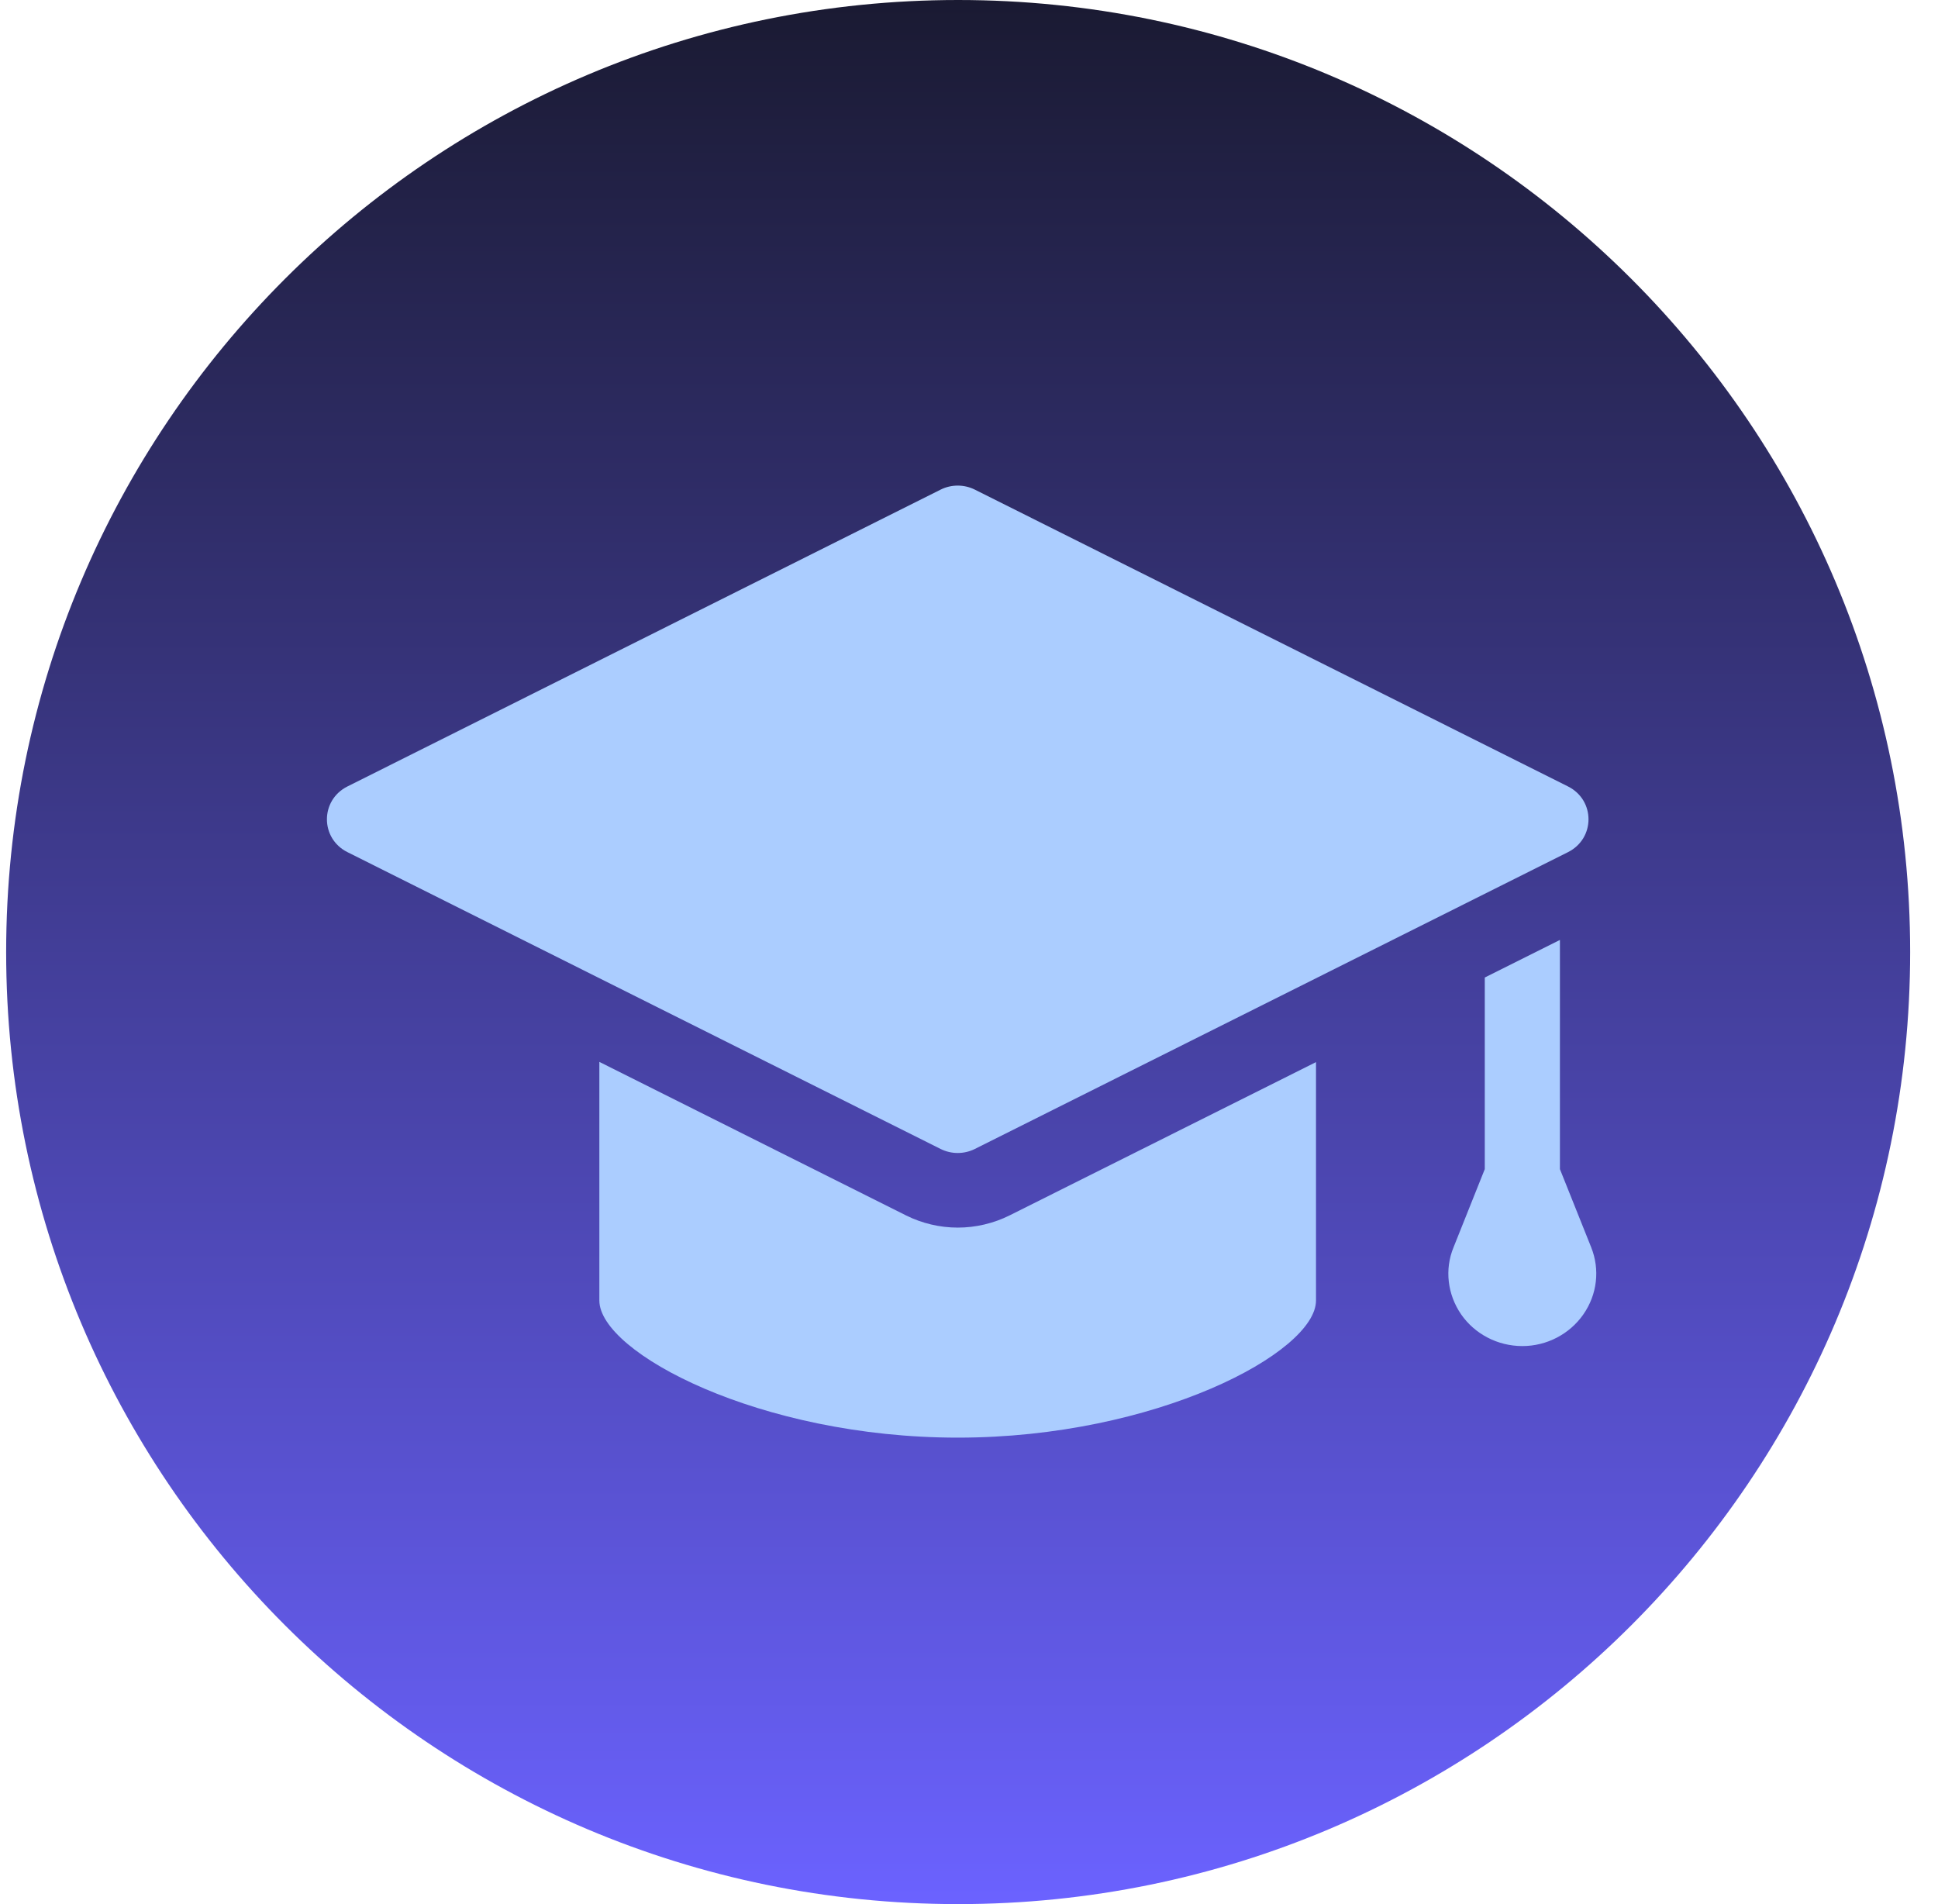
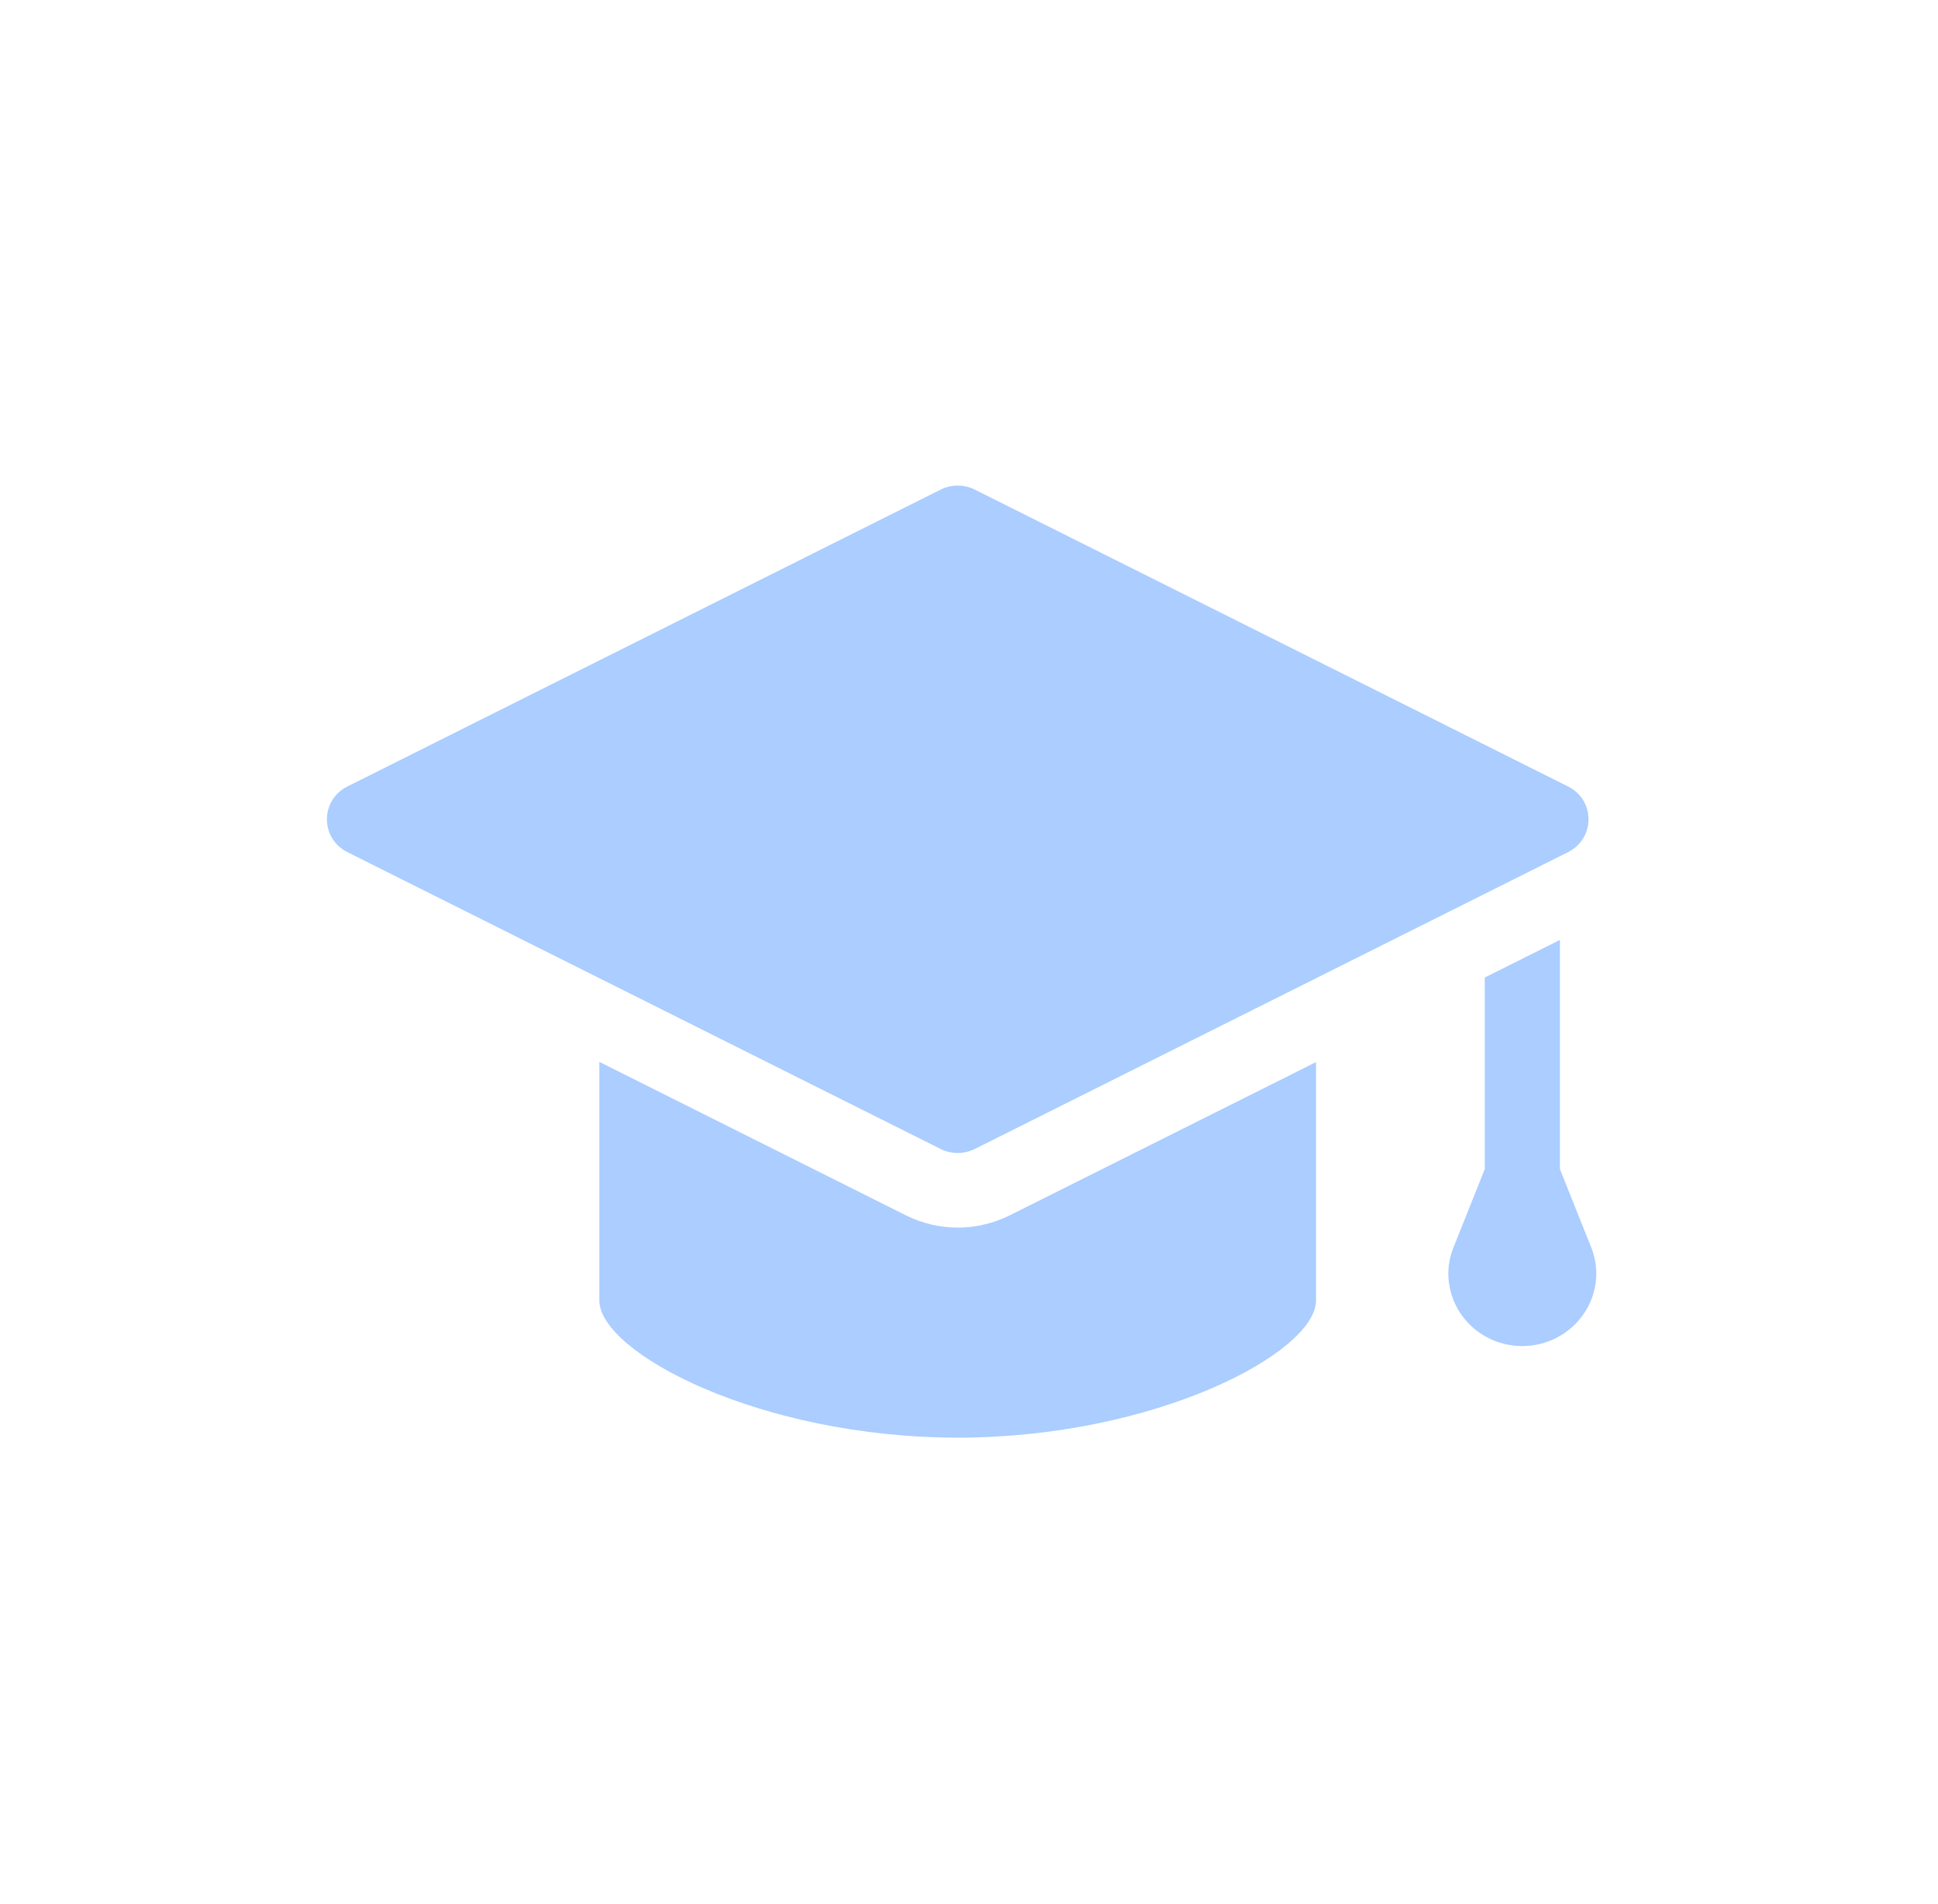
<svg xmlns="http://www.w3.org/2000/svg" width="57" height="56" viewBox="0 0 57 56" fill="none">
-   <path d="M28.181 0C12.717 0 0.181 12.536 0.181 28C0.181 43.464 12.717 56 28.181 56C43.645 56 56.181 43.464 56.181 28C56.181 12.536 43.645 0 28.181 0Z" fill="url(#paint0_linear_7591_22744)" />
  <path d="M46.568 38.658C46.165 39.236 45.493 39.588 44.776 39.588C44.051 39.588 43.379 39.237 42.976 38.658C42.573 38.073 42.483 37.334 42.752 36.682L43.67 34.384V28.749L45.88 27.644V34.384L46.799 36.682C47.061 37.334 46.978 38.073 46.568 38.658ZM29.694 35.745C29.223 35.98 28.693 36.104 28.171 36.104C27.64 36.104 27.117 35.979 26.647 35.745L17.628 31.23V38.248C17.628 39.778 22.346 42.281 28.171 42.281C33.987 42.281 38.706 39.778 38.706 38.248V31.237L29.694 35.745ZM46.117 23.129L28.672 14.4C28.355 14.242 27.981 14.242 27.665 14.4L10.22 23.129C9.414 23.532 9.414 24.66 10.22 25.062L27.665 33.791C27.981 33.949 28.355 33.949 28.672 33.791L46.117 25.062C46.922 24.659 46.922 23.532 46.117 23.129Z" fill="#ABCDFF" />
  <defs>
    <linearGradient id="paint0_linear_7591_22744" x1="28.181" y1="56" x2="28.181" y2="0" gradientUnits="userSpaceOnUse">
      <stop stop-color="#6B62FF" />
      <stop offset="1" stop-color="#1A1A32" />
    </linearGradient>
  </defs>
</svg>